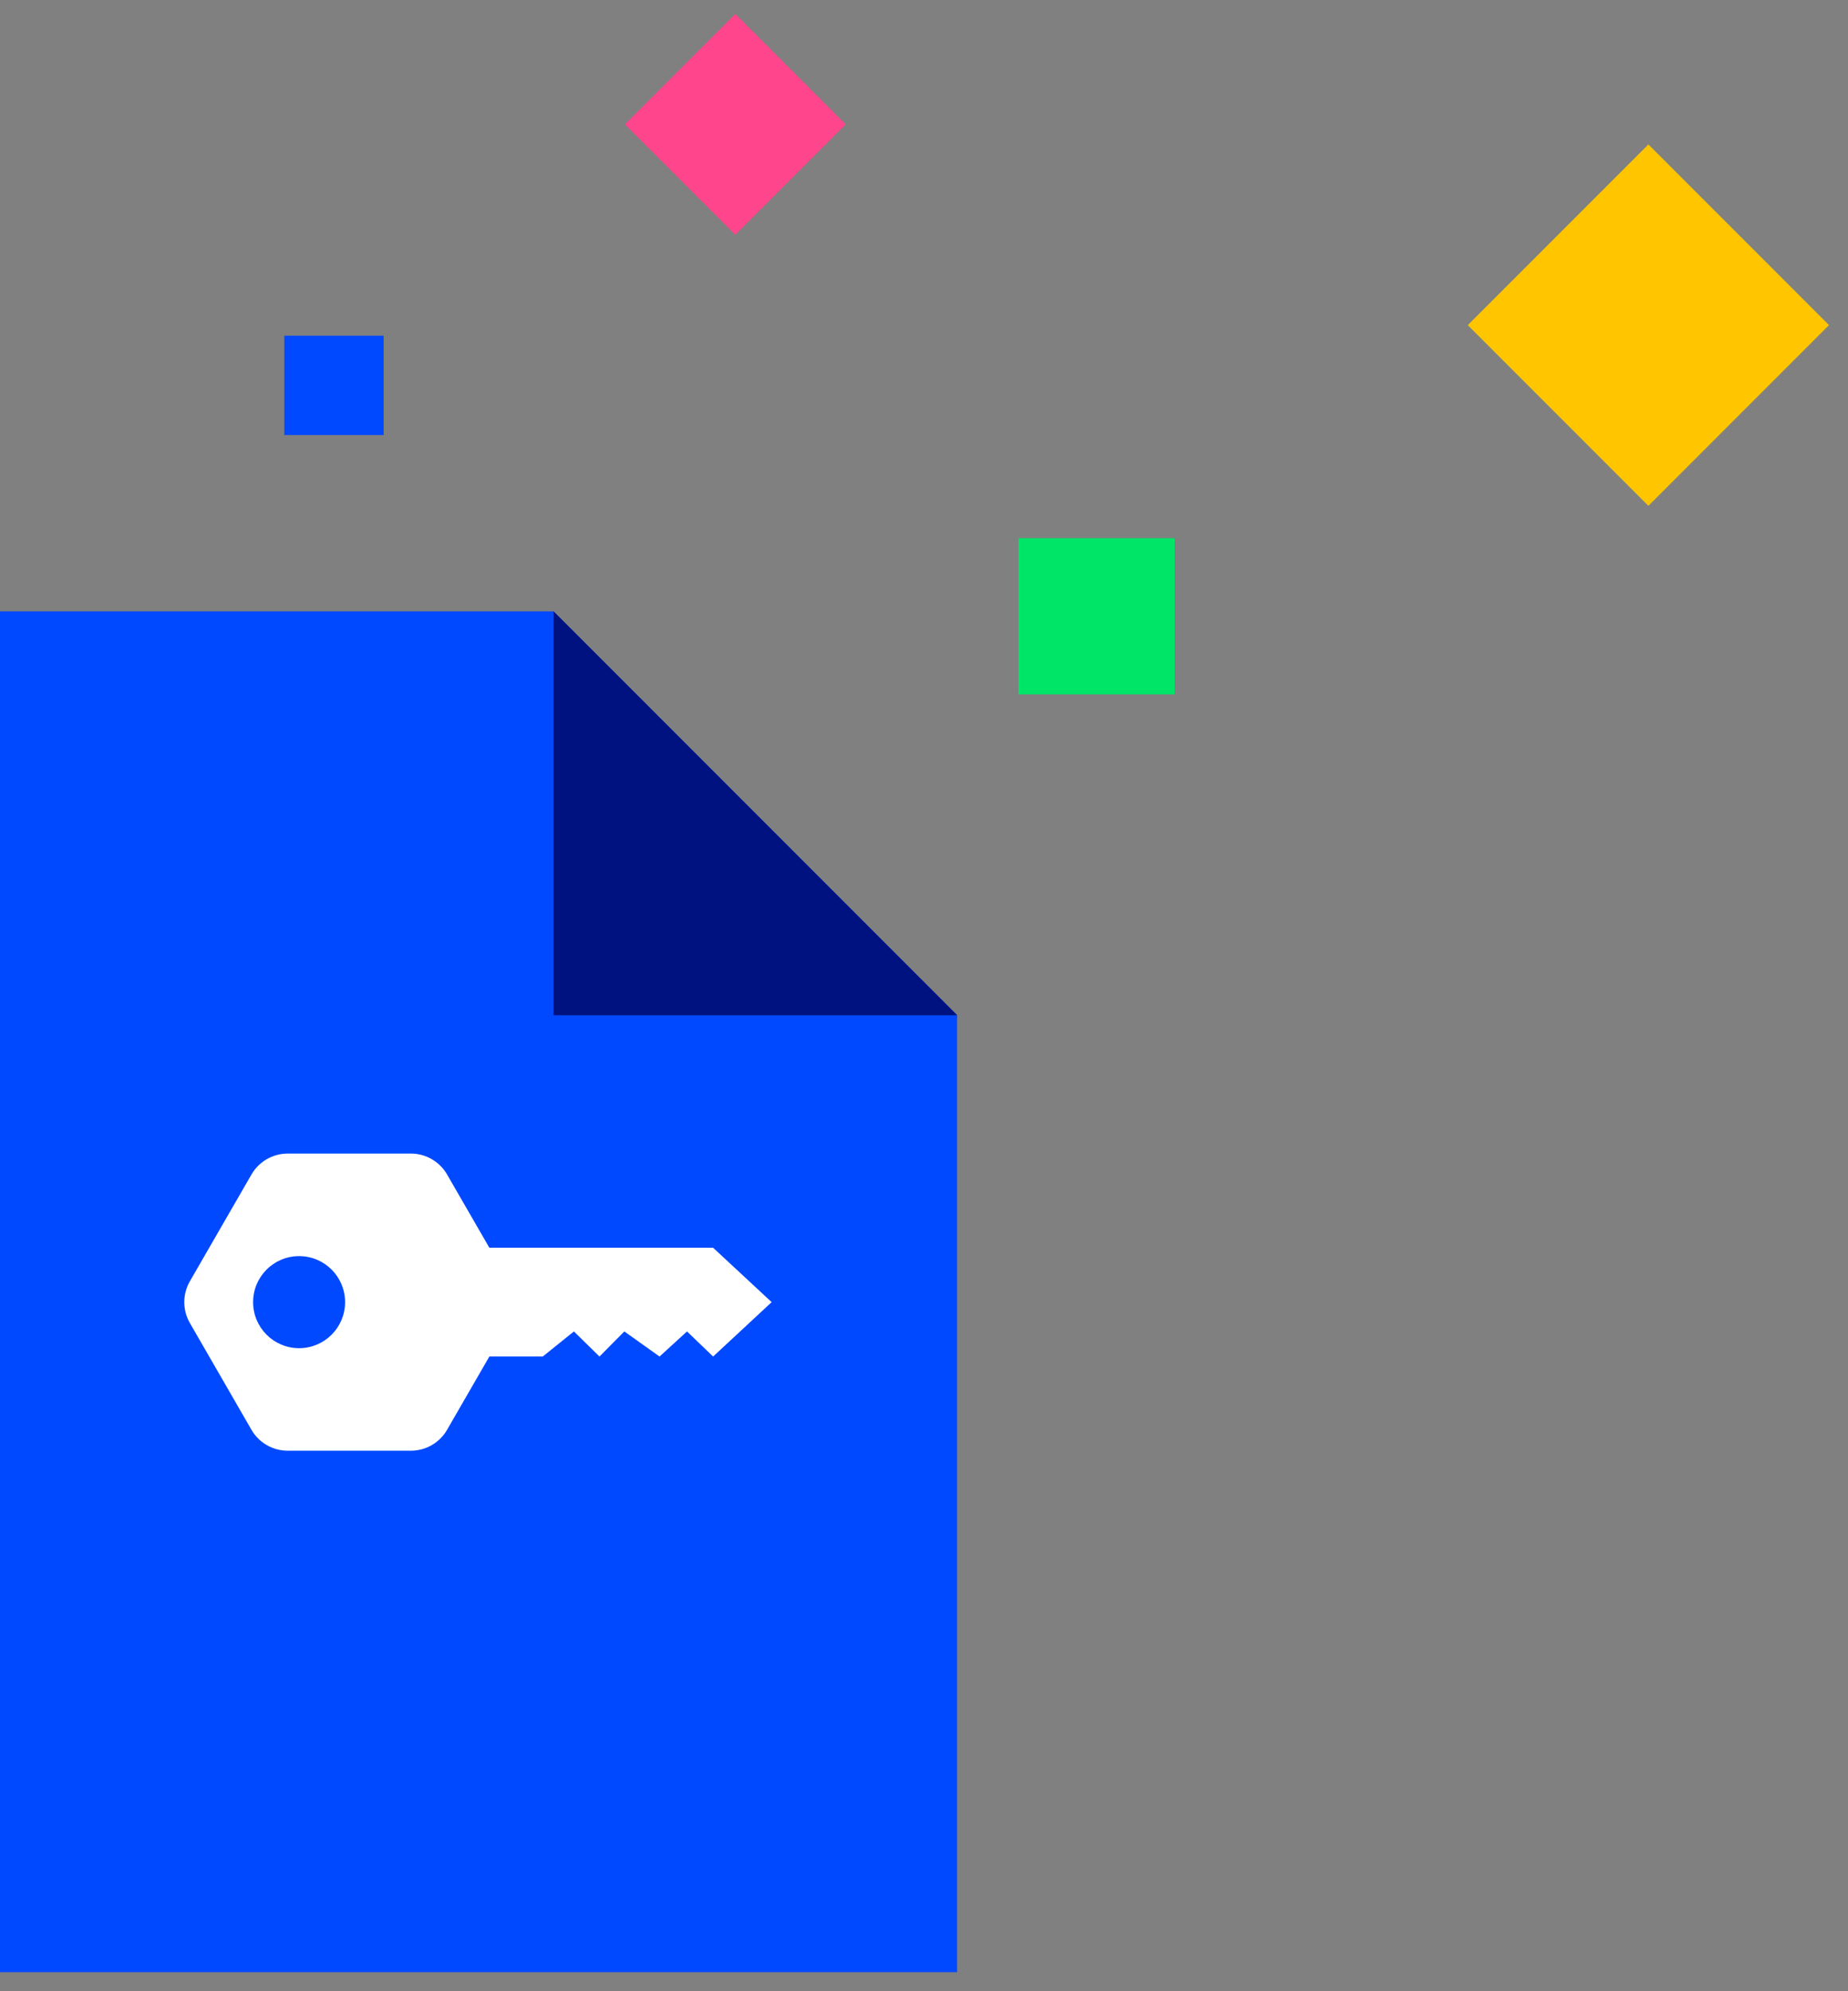
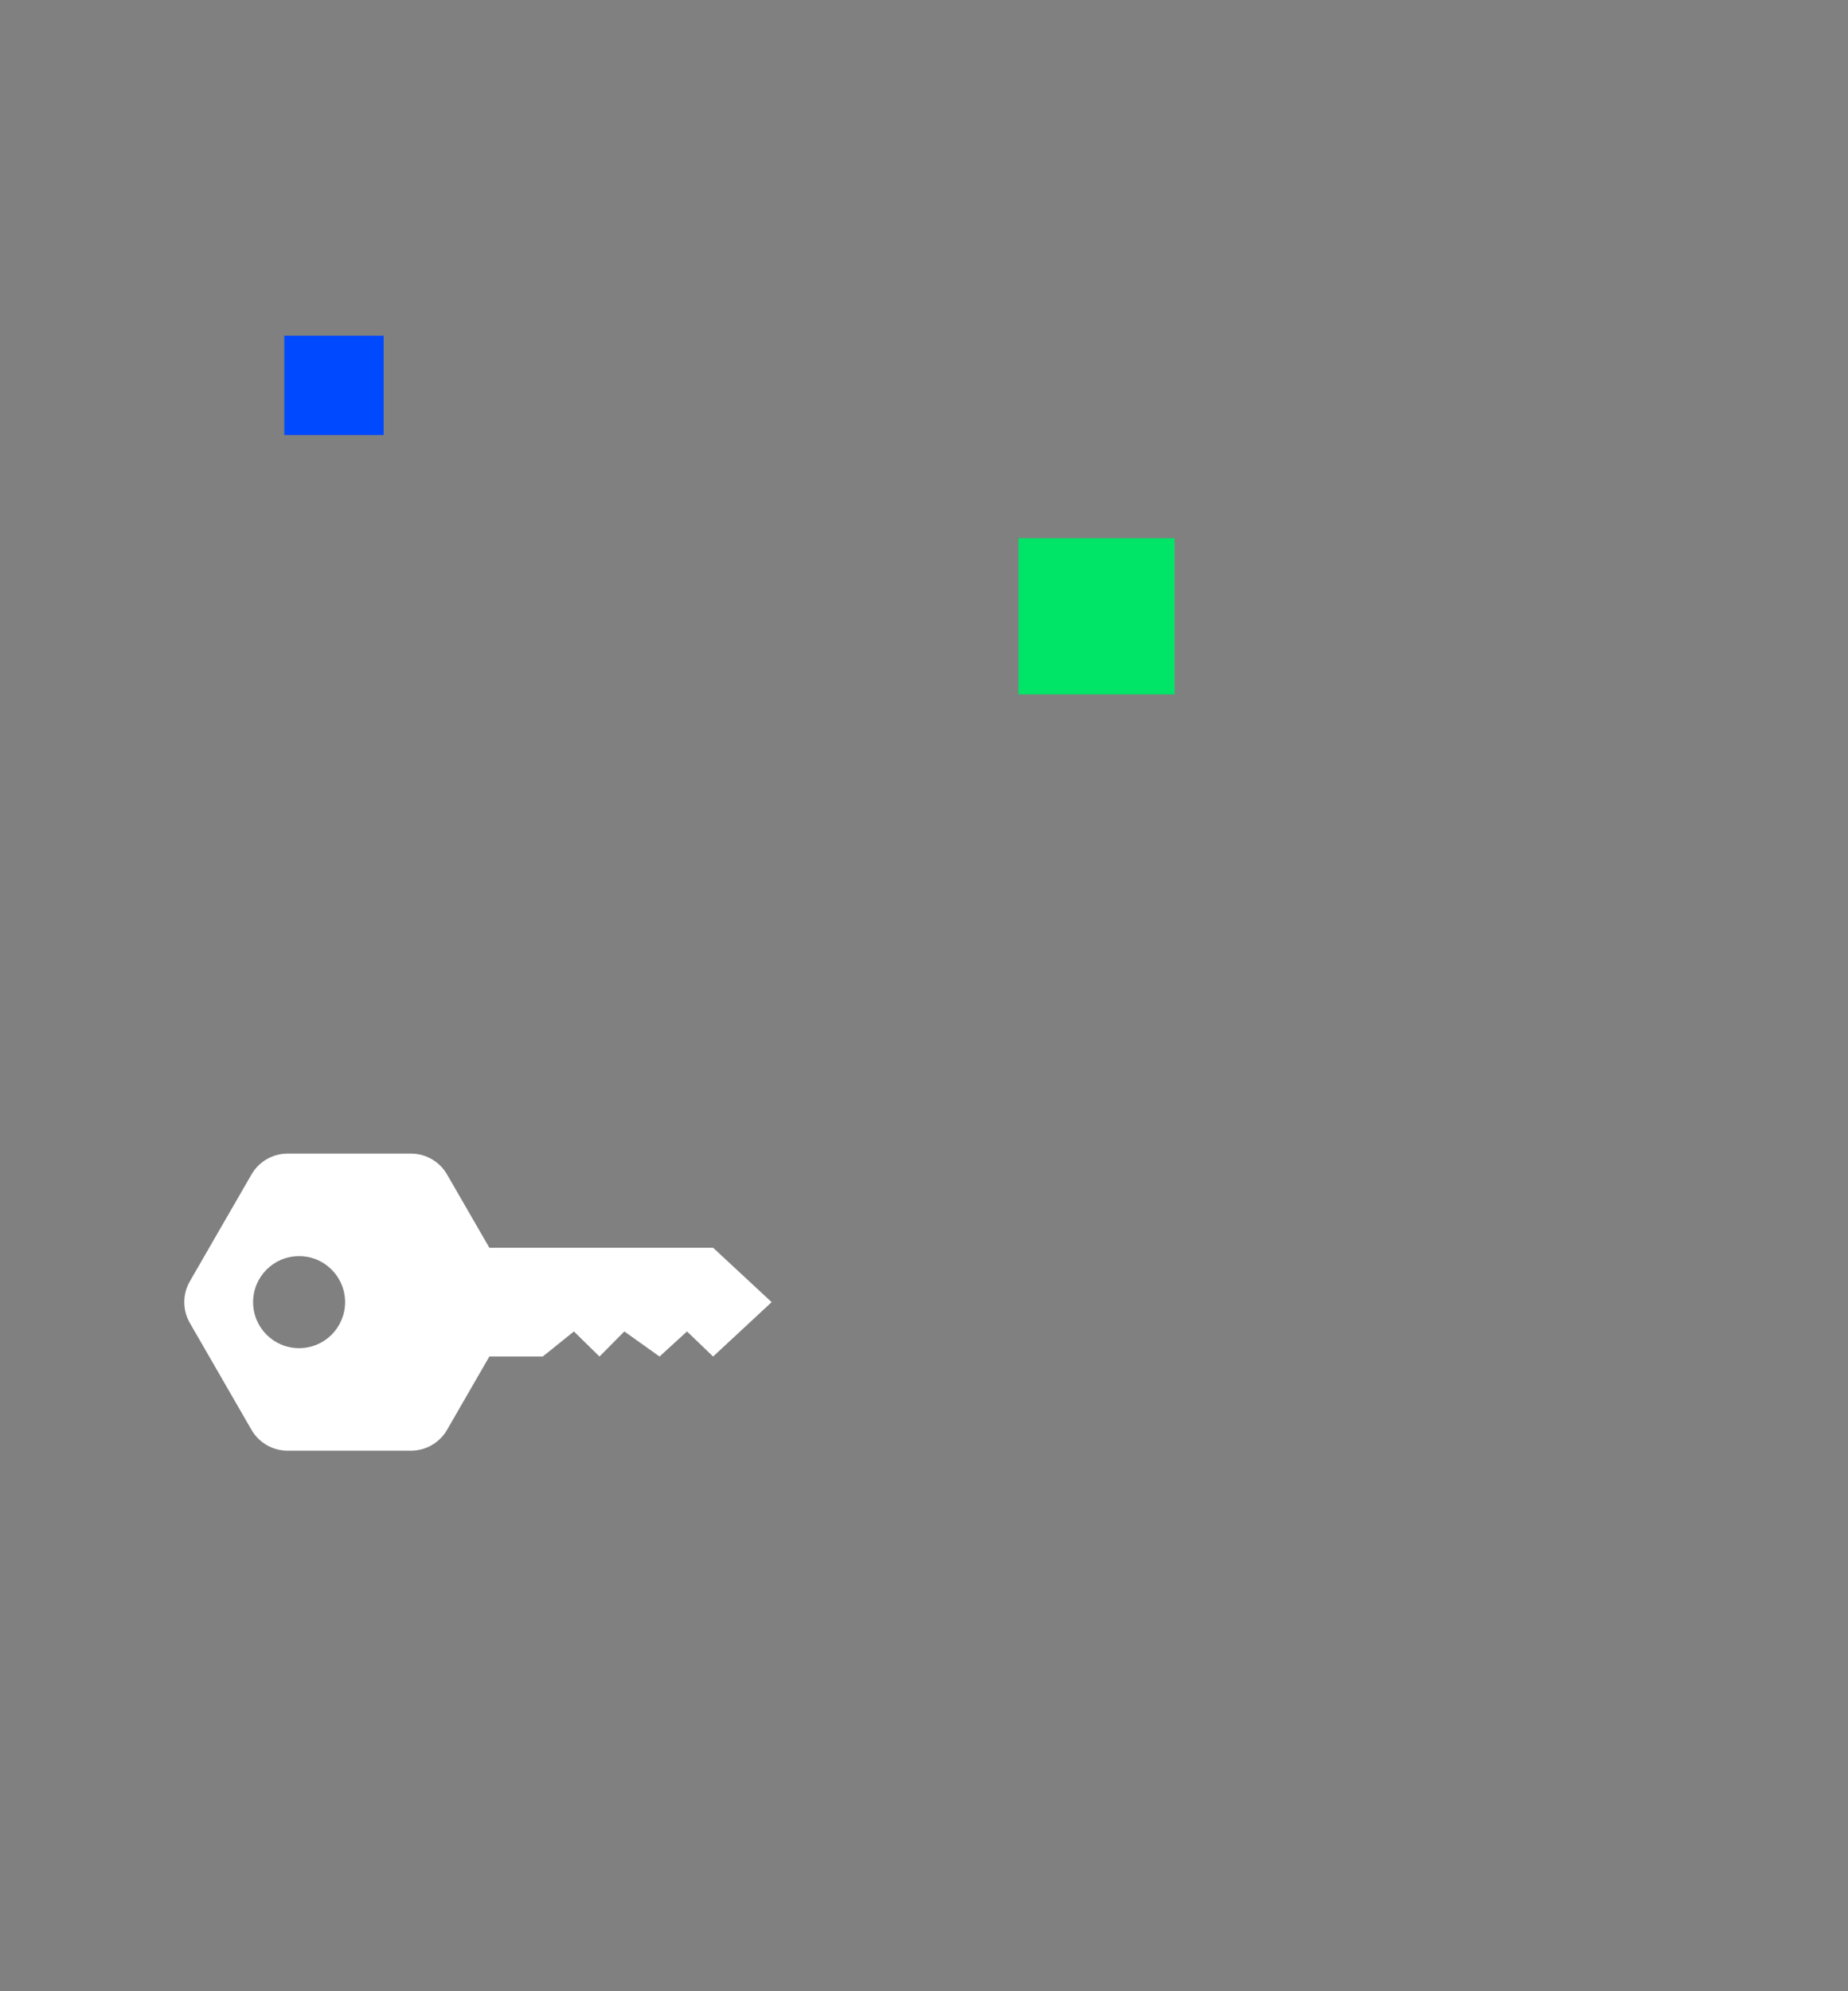
<svg xmlns="http://www.w3.org/2000/svg" width="91" height="98" viewBox="0 0 91 98" fill="none">
  <rect x="0" y="0" width="91" height="98" fill="#808080" stroke="none" />
-   <path fill-rule="evenodd" clip-rule="evenodd" d="M27.252 30.088L47.13 49.967V97.062H0V30.088L27.252 30.088Z" fill="#0149FF" />
-   <path fill-rule="evenodd" clip-rule="evenodd" d="M27.256 49.967L27.256 30.088L47.135 49.967L27.256 49.967Z" fill="#00127F" />
-   <path d="M72.277 16.002L81.171 24.895L90.064 16.002L81.171 7.108L72.277 16.002Z" fill="#FFC600" />
  <path d="M50.152 26.488V34.174H57.839V26.488H50.152Z" fill="#00E567" />
-   <path d="M30.774 6.12L36.209 11.555L41.644 6.12L36.209 0.685L30.774 6.12Z" fill="#FF458B" />
  <path d="M14 16.52V21.412H18.891V16.52H14Z" fill="#0149FF" />
  <path fill-rule="evenodd" clip-rule="evenodd" d="M37.998 64.086L35.115 66.763L33.83 65.528L32.478 66.763L30.744 65.528L29.52 66.763L28.261 65.528L26.726 66.763L24.097 66.763L22.015 70.369C21.648 71.006 20.968 71.398 20.232 71.398H14.167C13.431 71.398 12.751 71.006 12.383 70.369L9.351 65.116C8.983 64.479 8.983 63.694 9.351 63.057L12.383 57.804C12.751 57.167 13.431 56.774 14.167 56.774L20.232 56.774C20.968 56.774 21.648 57.167 22.015 57.804L24.097 61.409L35.115 61.409L37.998 64.086ZM16.993 64.086C16.993 62.835 15.979 61.821 14.728 61.821C13.477 61.821 12.463 62.835 12.463 64.086C12.463 65.337 13.477 66.352 14.728 66.352C15.979 66.352 16.993 65.337 16.993 64.086Z" fill="white" />
</svg>